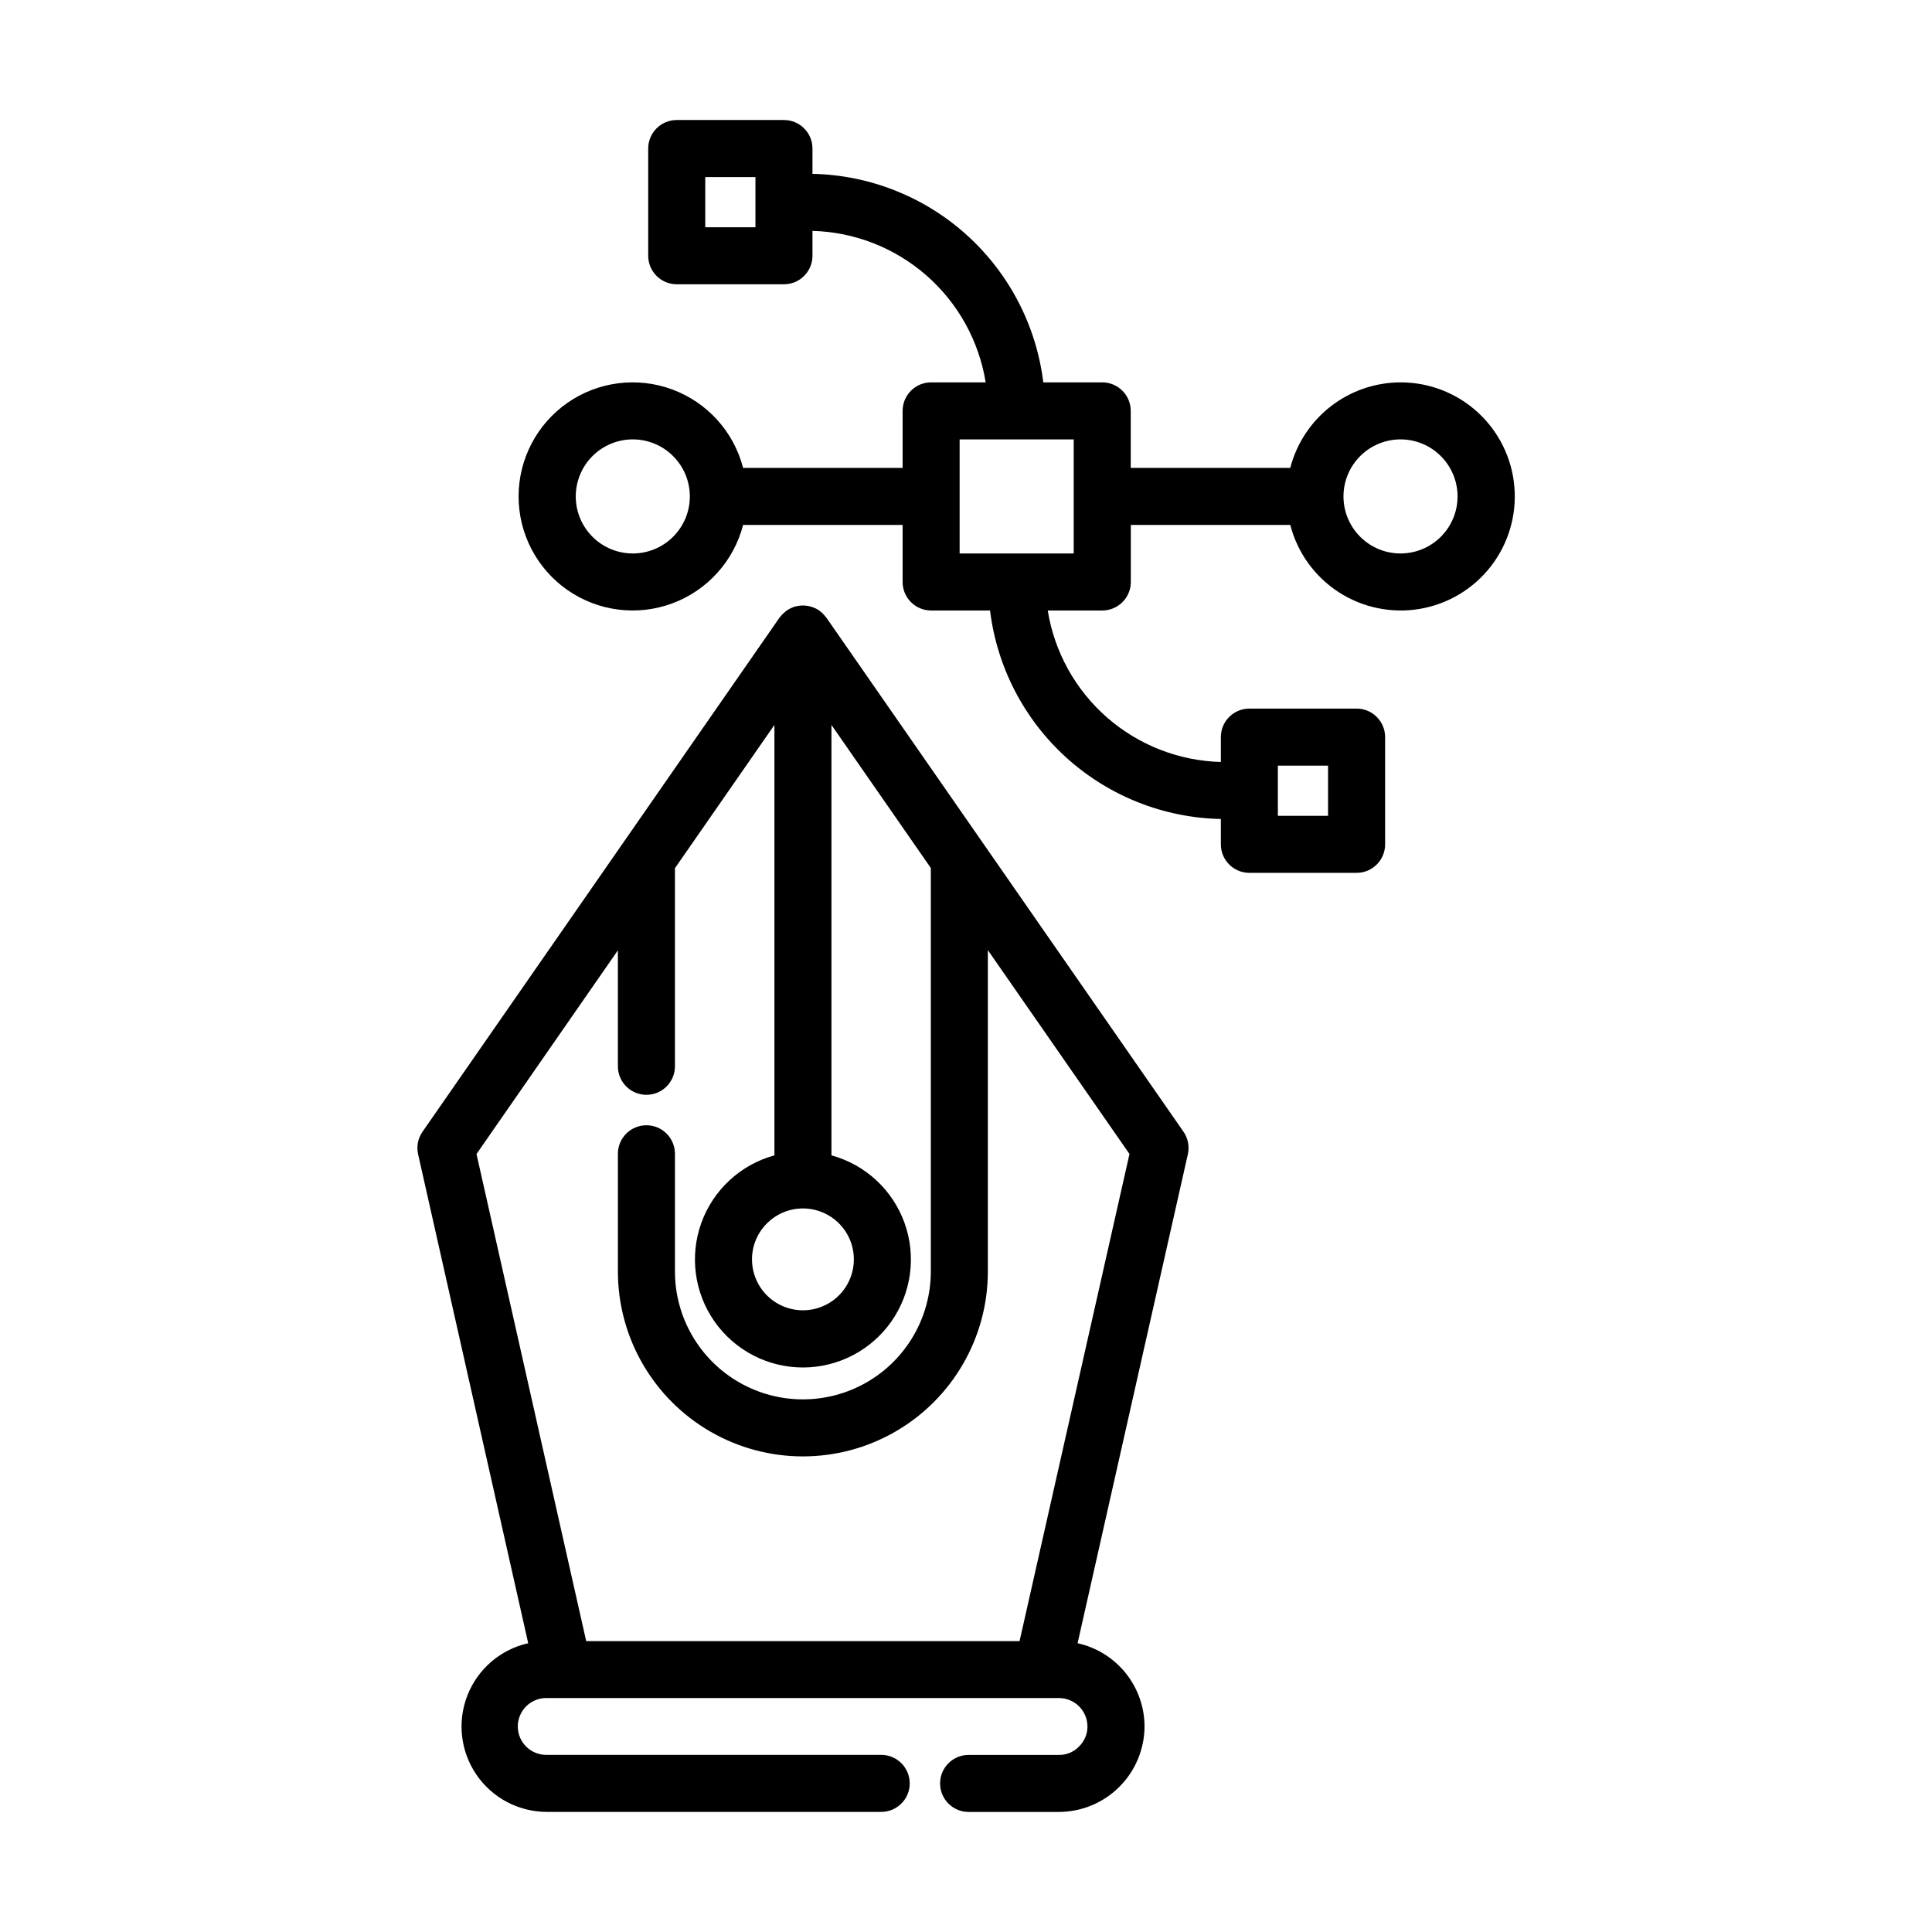
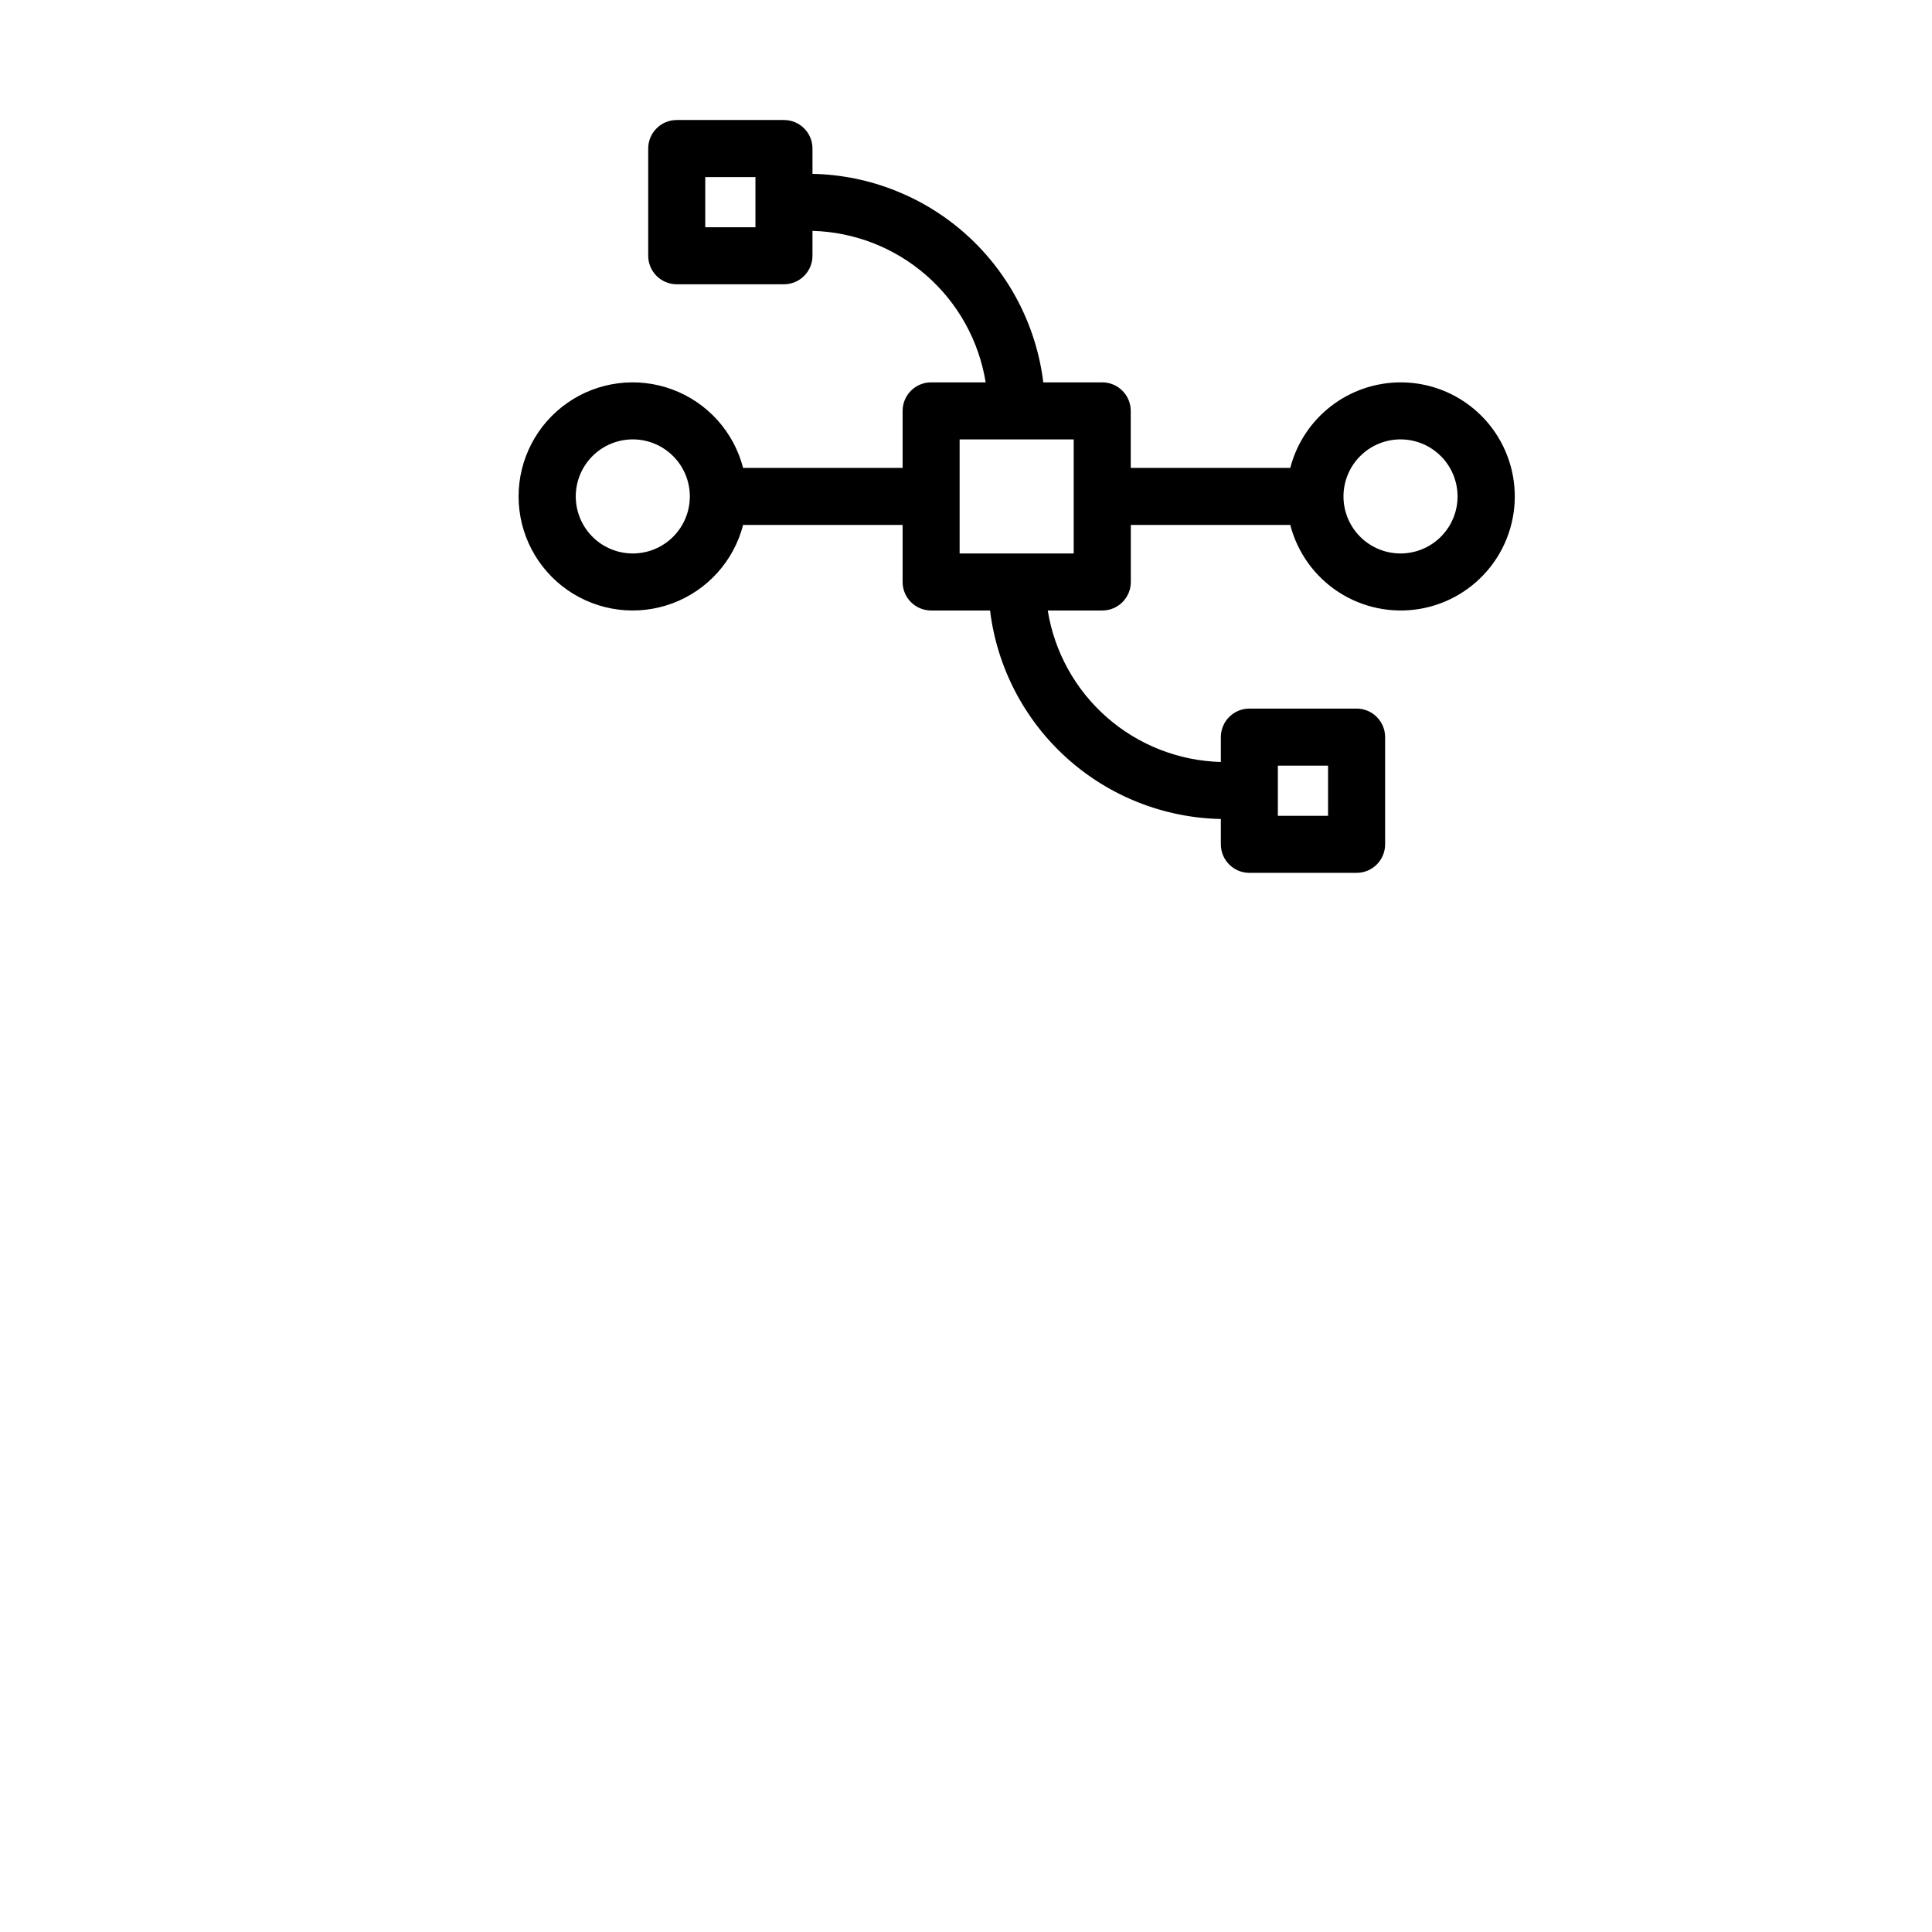
<svg xmlns="http://www.w3.org/2000/svg" fill="#000000" width="800px" height="800px" version="1.1" viewBox="144 144 512 512">
  <g>
-     <path d="m362.99 307.68c-0.039-0.059-0.102-0.09-0.141-0.145-0.395-0.539-0.859-1.02-1.379-1.438-0.082-0.066-0.152-0.141-0.238-0.203-0.086-0.059-0.086-0.082-0.137-0.117v0.004c-0.531-0.359-1.109-0.648-1.715-0.863-0.121-0.047-0.238-0.074-0.359-0.117v0.004c-1.383-0.43-2.859-0.449-4.25-0.062-0.082 0-0.16 0-0.242 0.035s-0.098 0.055-0.152 0.074v0.004c-0.664 0.223-1.297 0.539-1.875 0.938-0.109 0.074-0.207 0.16-0.309 0.242v-0.004c-0.5 0.387-0.953 0.832-1.344 1.332-0.059 0.082-0.133 0.141-0.191 0.223-0.059 0.082-0.055 0.059-0.082 0.098l-94.613 136.25c-1.203 1.73-1.625 3.891-1.164 5.945l29.18 129.59c-7.309 1.641-13.336 6.797-16.086 13.766-2.754 6.965-1.879 14.848 2.336 21.039 4.215 6.195 11.223 9.902 18.715 9.898h88.582c4.176 0 7.559-3.383 7.559-7.555 0-4.176-3.383-7.559-7.559-7.559h-88.582c-2.031 0.055-3.996-0.715-5.453-2.133-1.453-1.418-2.273-3.363-2.273-5.394s0.82-3.977 2.273-5.394c1.457-1.418 3.422-2.188 5.453-2.137h4.332 0.133 63.215 0.145 67.871c4.156 0.008 7.527 3.367 7.547 7.523 0.012 2.047-0.832 4.008-2.328 5.406-1.375 1.395-3.262 2.168-5.219 2.141h-23.953c-4.172 0-7.555 3.383-7.555 7.555 0 4.176 3.383 7.559 7.555 7.559h23.953c6.008-0.02 11.762-2.414 16.008-6.664 4.246-4.246 6.644-10 6.664-16.008-0.016-5.141-1.781-10.125-5.004-14.133-3.223-4.004-7.715-6.797-12.738-7.91l29.223-129.59c0.465-2.062 0.043-4.231-1.164-5.969zm-6.207 156.57c5.461 0 10.383 3.289 12.473 8.332 2.086 5.039 0.934 10.848-2.926 14.707-3.859 3.859-9.664 5.016-14.707 2.93-5.043-2.09-8.332-7.008-8.336-12.469 0.008-7.449 6.047-13.488 13.496-13.5zm57.41 114.67h-57.262c-0.051-0.004-0.098-0.004-0.148 0h-57.434l-29.07-129.09 37.469-53.984v30.734c0 4.172 3.383 7.555 7.559 7.555 4.172 0 7.559-3.383 7.559-7.555v-52.5l26.363-37.969v114.07c-8.988 2.461-16.215 9.145-19.371 17.91-3.152 8.77-1.844 18.523 3.516 26.145 5.359 7.625 14.094 12.16 23.41 12.16 9.32 0 18.055-4.535 23.414-12.16 5.356-7.621 6.668-17.375 3.512-26.145-3.152-8.766-10.379-15.449-19.367-17.91v-114.07l26.336 37.918v106.91c0 12.113-6.465 23.309-16.953 29.363-10.492 6.059-23.418 6.059-33.906 0-10.492-6.055-16.953-17.25-16.953-29.363v-31.176c0-4.172-3.387-7.559-7.559-7.559-4.176 0-7.559 3.387-7.559 7.559v31.176c0 17.516 9.344 33.695 24.512 42.453 15.168 8.758 33.852 8.758 49.02 0 15.168-8.758 24.512-24.938 24.512-42.453v-85.145l37.531 54.02z" />
    <path d="m515.15 245.33c-6.691 0.016-13.188 2.25-18.477 6.352-5.289 4.102-9.066 9.844-10.742 16.32h-42.273v-15.113c0-4.176-3.387-7.559-7.559-7.559h-15.617c-1.84-15.027-9.039-28.891-20.273-39.043-11.234-10.148-25.758-15.906-40.895-16.215v-6.711c0-4.172-3.383-7.555-7.559-7.555h-28.414c-4.172 0-7.559 3.383-7.559 7.555v28.414c0 4.176 3.387 7.559 7.559 7.559h28.414c4.176 0 7.559-3.383 7.559-7.559v-6.59c11.129 0.297 21.805 4.473 30.184 11.801s13.938 17.355 15.715 28.344h-14.457c-4.172 0-7.555 3.383-7.555 7.559v15.113h-42.27c-2.477-9.582-9.48-17.344-18.758-20.785-9.277-3.441-19.652-2.121-27.777 3.527-8.121 5.652-12.965 14.922-12.965 24.816 0 9.895 4.844 19.164 12.965 24.812 8.125 5.652 18.5 6.969 27.777 3.527 9.277-3.438 16.281-11.203 18.758-20.785h42.27v15.117c0 4.172 3.383 7.555 7.555 7.555h15.617c1.84 15.031 9.035 28.895 20.273 39.043 11.234 10.152 25.754 15.906 40.891 16.215v6.711c0 4.176 3.383 7.559 7.559 7.559h28.414c4.172 0 7.559-3.383 7.559-7.559v-28.414c0-4.172-3.387-7.559-7.559-7.559h-28.414c-4.176 0-7.559 3.387-7.559 7.559v6.59c-11.125-0.297-21.797-4.473-30.176-11.801-8.375-7.332-13.93-17.355-15.699-28.344h14.461-0.004c4.176 0 7.559-3.383 7.559-7.555v-15.113h42.258v-0.004c1.895 7.34 6.481 13.699 12.84 17.82 6.363 4.117 14.043 5.695 21.512 4.422 7.473-1.273 14.195-5.309 18.832-11.305 4.637-5.996 6.852-13.516 6.203-21.066-0.645-7.555-4.102-14.586-9.691-19.711-5.586-5.121-12.895-7.957-20.473-7.945zm-170.95-41.109h-13.301v-13.301h13.301zm-32.504 86.453c-4.008 0-7.852-1.594-10.688-4.426-2.832-2.836-4.426-6.68-4.426-10.688 0-4.008 1.594-7.856 4.426-10.688 2.836-2.836 6.68-4.43 10.688-4.43 4.012 0 7.856 1.594 10.688 4.43 2.836 2.832 4.43 6.68 4.43 10.688 0 4.008-1.594 7.852-4.43 10.688-2.832 2.832-6.676 4.426-10.688 4.426zm170.95 56.227h13.301v13.301h-13.301zm-54.105-56.227h-30.23v-30.23h30.23zm86.609 0c-4.008 0-7.852-1.594-10.684-4.426-2.836-2.836-4.43-6.68-4.43-10.688 0-4.008 1.594-7.856 4.43-10.688 2.832-2.836 6.676-4.43 10.684-4.43 4.012 0 7.856 1.594 10.688 4.43 2.836 2.832 4.43 6.68 4.43 10.688 0 4.008-1.594 7.852-4.43 10.688-2.832 2.832-6.676 4.426-10.688 4.426z" />
  </g>
</svg>